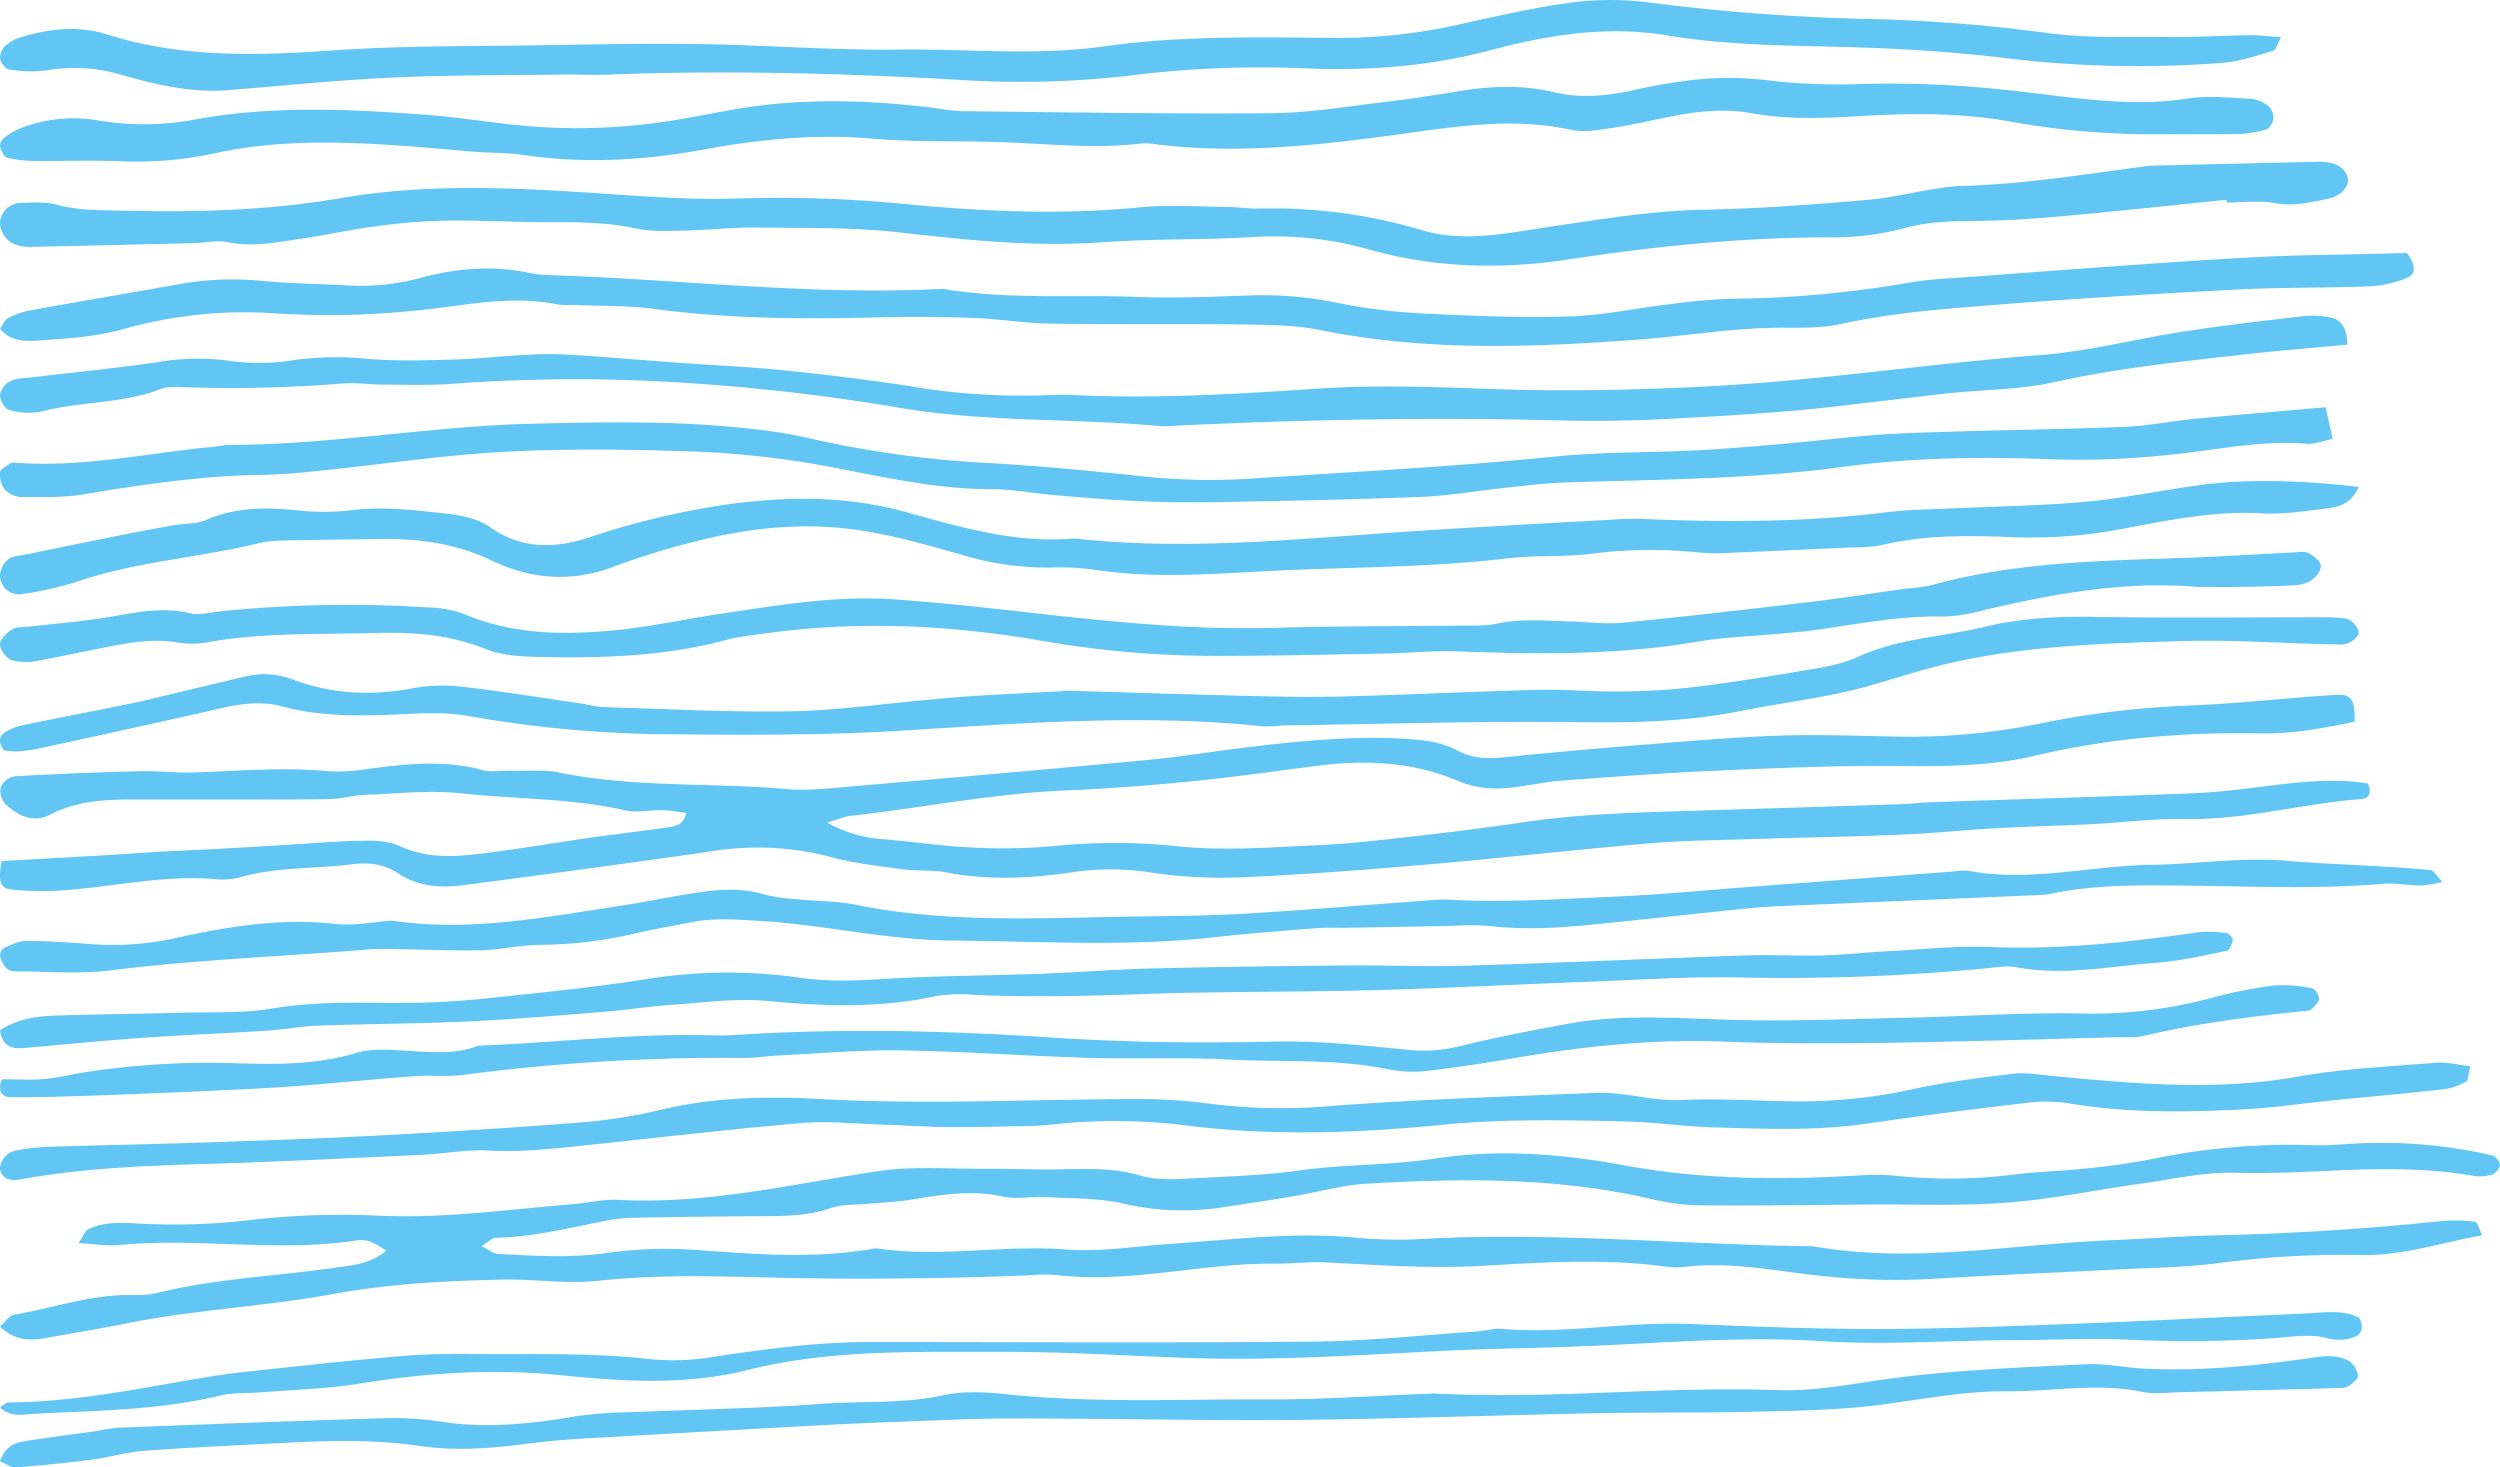
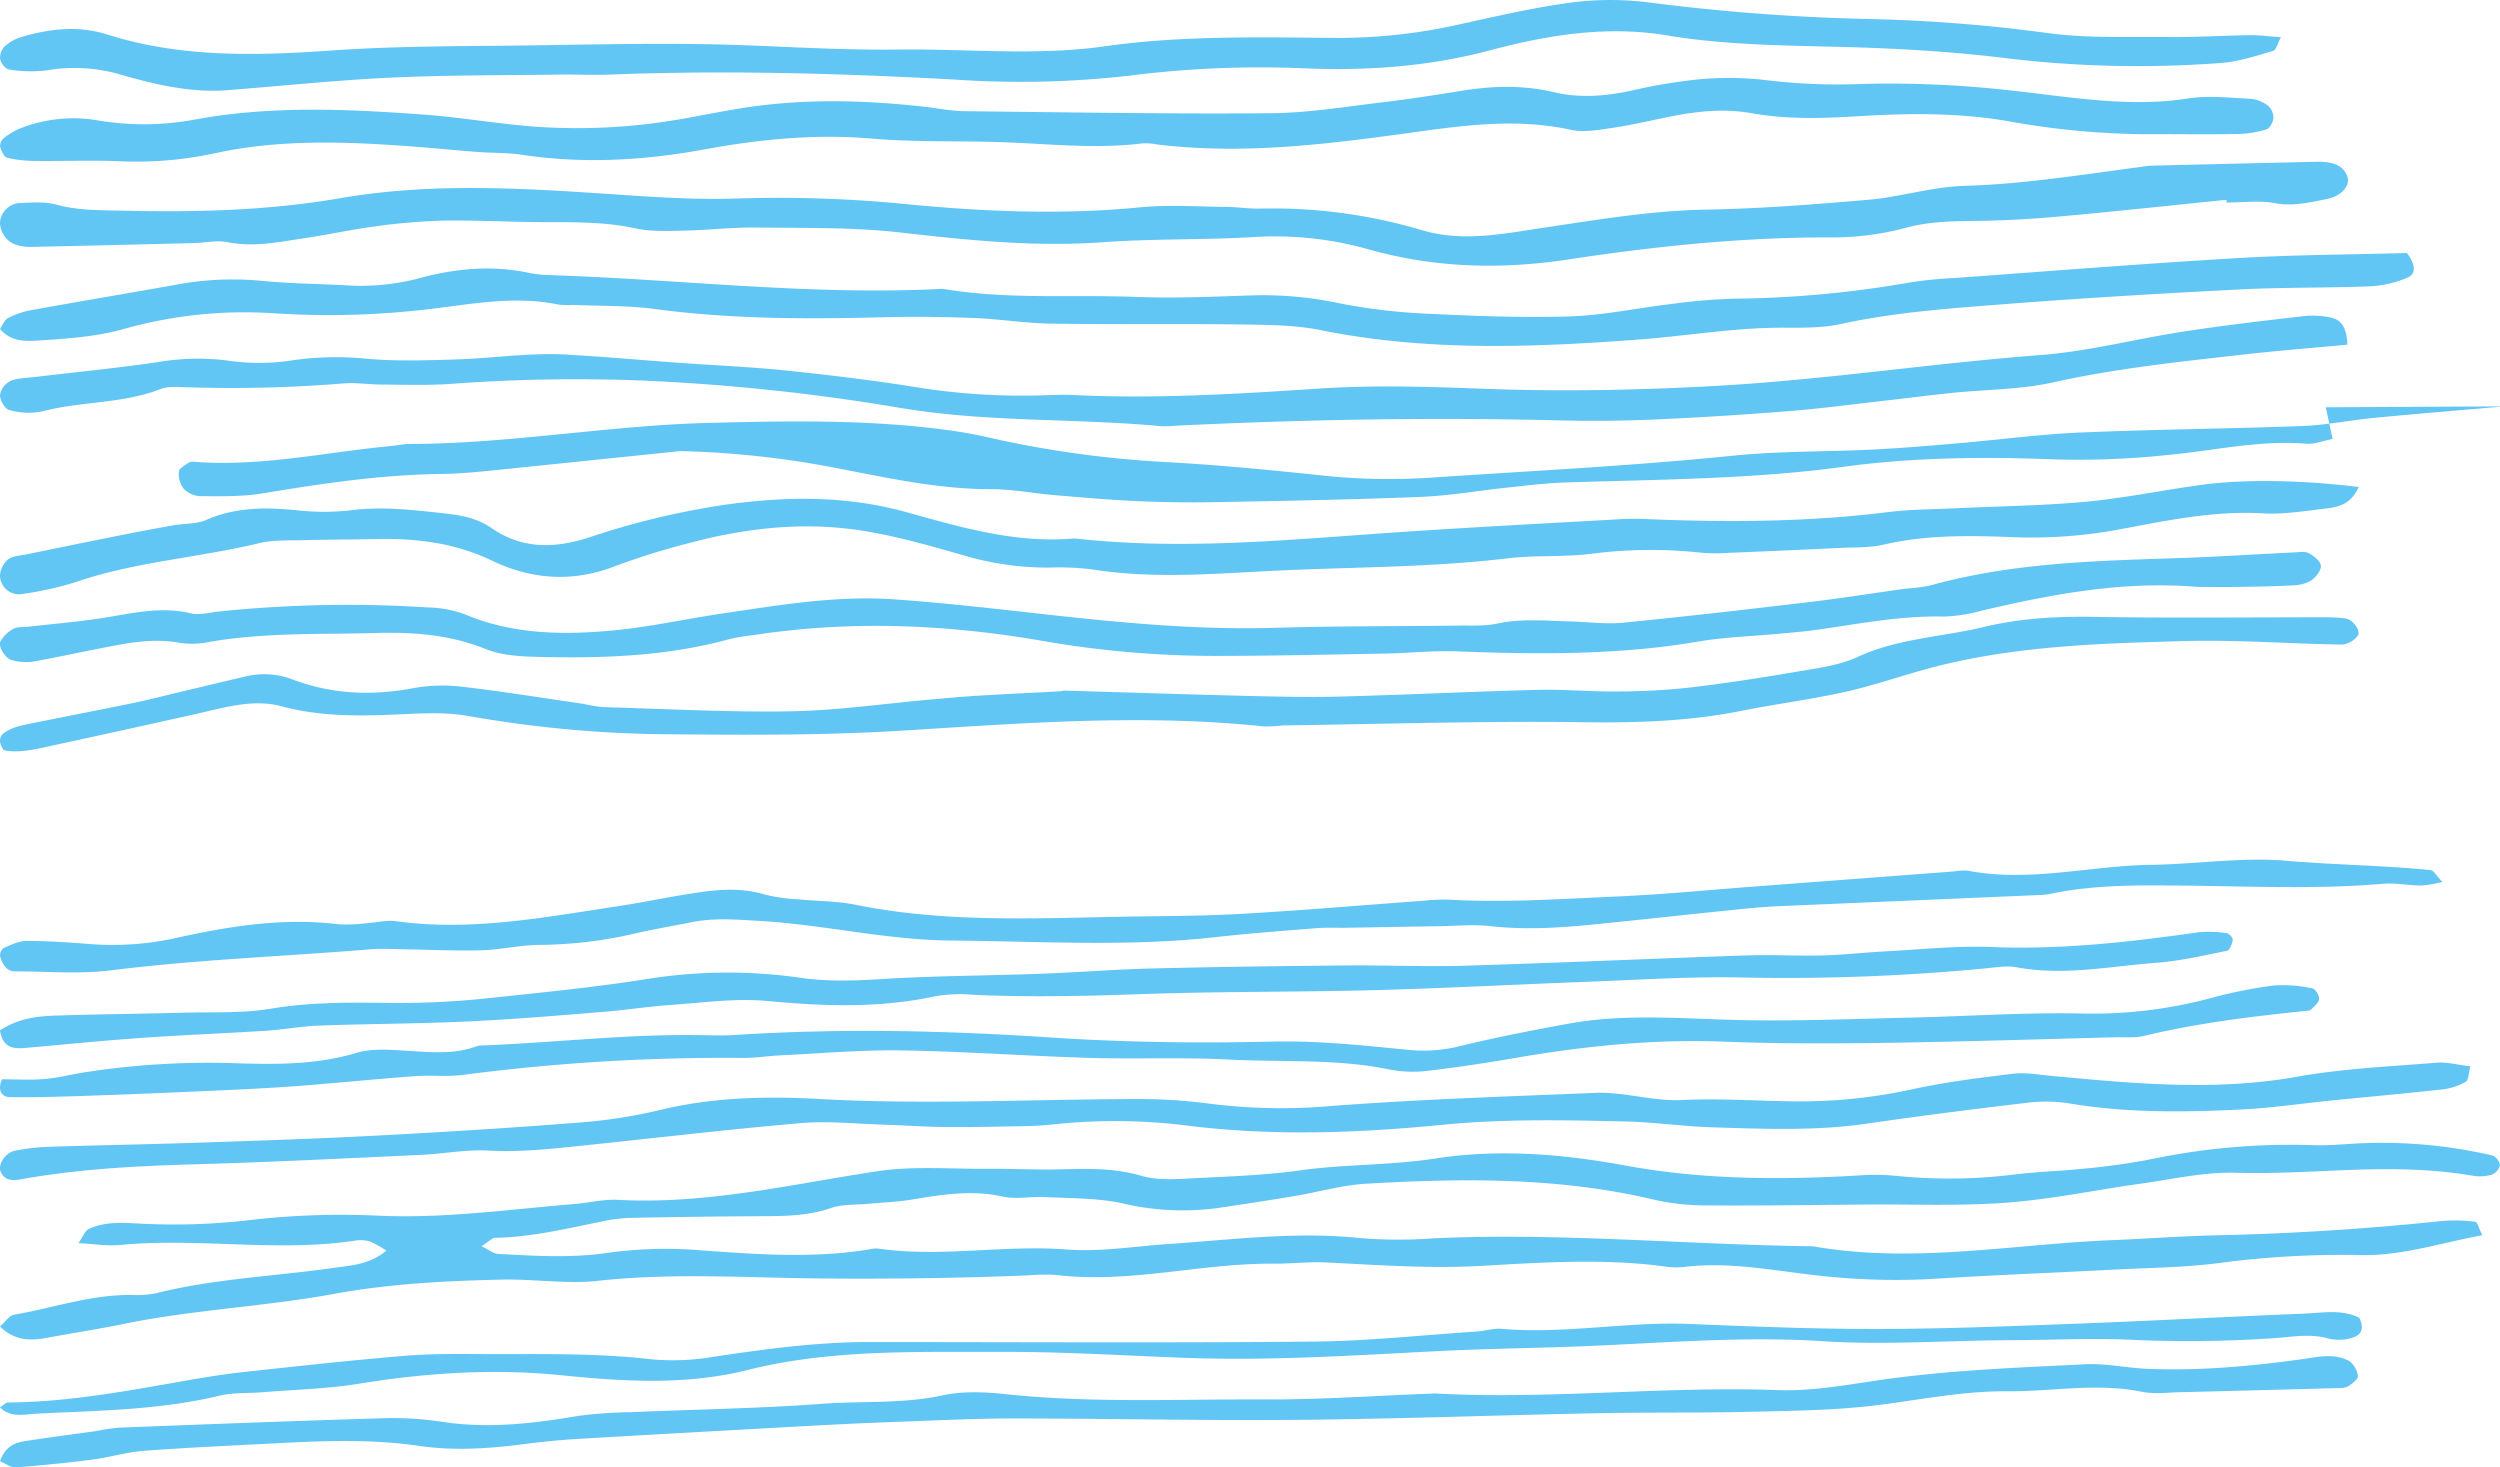
<svg xmlns="http://www.w3.org/2000/svg" id="Group_153" data-name="Group 153" width="623.306" height="365.872" viewBox="0 0 623.306 365.872">
  <defs>
    <clipPath id="clip-path">
      <rect id="Rectangle_212" data-name="Rectangle 212" width="623.306" height="365.872" fill="#61c6f4" />
    </clipPath>
  </defs>
  <g id="Group_45" data-name="Group 45" clip-path="url(#clip-path)">
-     <path id="Path_44" data-name="Path 44" d="M171.089,202.7a53.5,53.5,0,0,0-5.661-.708c-3.209-.074-6.57.722-9.613.031-13.406-3.041-27.137-2.752-40.687-4.214-7.9-.852-16.006.055-24.013.36-3.2.121-6.372,1.064-9.561,1.093-14.436.13-28.874.054-43.312.077-8.825.014-17.65-.483-25.94,3.852-3.988,2.086-7.909.156-10.953-2.717A4.957,4.957,0,0,1,.2,196.191a4.822,4.822,0,0,1,3.507-2.646c10.415-.6,20.845-1,31.275-1.265,4.413-.113,8.847.458,13.258.317,11.233-.36,22.442-1.4,33.7-.316a43.589,43.589,0,0,0,9.615-.559c9.6-1.239,19.139-2.343,28.732.274,2.248.613,4.795.1,7.2.167,4.017.1,8.149-.319,12.029.473,18.653,3.81,37.656,2.435,56.45,4.086,5.552.487,11.241-.21,16.839-.692q36.6-3.15,73.187-6.54c8-.754,15.943-2.075,23.923-3.04,13.169-1.594,26.354-3.007,39.659-2.286,4.83.261,9.592.653,14,3.062,4.062,2.221,8.457,1.883,12.943,1.434,13.189-1.319,26.4-2.454,39.612-3.5,9.593-.756,19.2-1.511,28.813-1.787,8.82-.254,17.661.074,26.49.252a163,163,0,0,0,35.955-2.986,231.719,231.719,0,0,1,38.148-4.733c11.943-.42,23.9-1.836,35.861-2.6.8-.051,1.6-.05,2.4-.023,2.521.084,3.347,1.624,3.28,6.667-7.668,1.59-15.54,3.052-23.465,2.908-18.974-.344-37.67,1.164-56.188,5.551-10.973,2.6-22.231,2.69-33.537,2.572-15.242-.159-30.5.5-45.739,1.151-12.841.552-25.668,1.531-38.489,2.475-3.993.295-7.945,1.126-11.925,1.647-4.837.634-9.5.469-14.165-1.533-11.4-4.889-23.363-5.307-35.5-3.75-10.359,1.33-20.7,2.813-31.094,3.839s-20.8,1.842-31.219,2.264c-18.106.734-35.846,4.369-53.791,6.349-1.515.167-2.974.844-5.724,1.659a32.418,32.418,0,0,0,14.4,4.174c7.2.63,14.363,1.718,21.567,2.038a141.137,141.137,0,0,0,20.463-.349,151.4,151.4,0,0,1,31.185.066c11.509,1.193,23.281.215,34.916-.3,8.42-.371,16.818-1.415,25.2-2.364,8.778-.994,17.548-2.107,26.287-3.4,14.352-2.113,28.811-2.4,43.265-2.848q25.29-.789,50.582-1.6c2.408-.078,4.809-.408,7.218-.49,21.685-.739,43.375-1.381,65.056-2.214,5.608-.215,11.211-.864,16.786-1.559,9.132-1.139,18.241-2.374,27.231-.875,1.017,2.315.239,3.707-1.6,3.847-14.794,1.126-29.215,5.316-44.212,5-7.6-.159-15.226.878-22.844,1.262-8.017.4-16.045.585-24.059,1.031s-16.006,1.287-24.022,1.616c-12.445.513-24.9.7-37.355,1.1-8.422.269-16.867.343-25.254,1.062-18.381,1.578-36.72,3.665-55.1,5.253-15.194,1.312-30.411,2.484-45.643,3.17a121.347,121.347,0,0,1-22.8-1.061,64.47,64.47,0,0,0-19.172-.308c-10.8,1.641-21.551,2.26-32.389.18-3.522-.676-7.239-.276-10.813-.762-5.945-.807-11.974-1.462-17.739-3.026a72.213,72.213,0,0,0-29.833-1.507c-20.657,3.009-41.353,5.748-62.048,8.48-5.67.748-11.259.361-16.26-2.952-3.516-2.33-7.253-2.8-11.489-2.261-9.142,1.164-18.472.639-27.487,3.124a16.913,16.913,0,0,1-5.975.647c-13.346-1.292-26.344,1.985-39.524,2.782a78.62,78.62,0,0,1-11.944-.261c-2.783-.257-3.369-2.029-2.419-7.1,8.574-.479,17.337-.954,26.1-1.463,4.4-.256,8.8-.6,13.2-.853s8.794-.412,13.189-.65q9.024-.486,18.045-1.029c6.419-.376,12.835-.959,19.258-1.07,3.15-.054,6.654.028,9.406,1.314,7,3.272,14.13,2.693,21.308,1.785,8.772-1.109,17.5-2.6,26.25-3.853,6.368-.908,12.764-1.616,19.125-2.568,1.874-.28,4.114-.41,4.791-3.6" fill="#61c6f4" />
    <path id="Path_45" data-name="Path 45" d="M120.032,310.711c2.07,1.005,3.032,1.846,4.039,1.9,9.211.513,18.355,1.107,27.64-.277a104.944,104.944,0,0,1,22.81-.616c14.057,1.008,28.058,2.087,42.078-.2a8.089,8.089,0,0,1,2.393-.22c15.628,2.274,31.271-.987,46.954.229,8.33.646,16.828-.785,25.246-1.354,16.008-1.084,31.957-3.2,48.086-1.472a118.654,118.654,0,0,0,18.075.045c31.365-1.457,62.629,1.544,93.949,1.97a7.92,7.92,0,0,1,1.2.1c24.918,4.272,49.635-.66,74.438-1.637,8.435-.333,16.86-1,25.3-1.177q28.336-.607,56.512-3.57a38.653,38.653,0,0,1,8.353.187c.578.067.97,1.755,1.778,3.348-10.324,1.9-19.7,5.087-29.958,4.955a233.175,233.175,0,0,0-34.834,1.87c-9.122,1.253-18.415,1.295-27.636,1.781-14.829.783-29.672,1.344-44.491,2.28a168.223,168.223,0,0,1-25.166-.48c-12.33-1.057-24.617-4.053-37.148-2.462a18.962,18.962,0,0,1-4.806-.178c-15.231-2.02-30.483-.966-45.706-.113-12.881.722-25.678-.239-38.509-.859-4.365-.212-8.761.329-13.141.3-18.071-.137-35.861,5.007-54.047,2.827a46.045,46.045,0,0,0-7.215.1q-25.865,1.016-51.743.759c-18.4-.164-36.889-1.455-55.347.588-7.89.872-16-.479-24-.3-14.053.31-28.062,1.032-41.975,3.579-17.375,3.18-35.12,3.93-52.461,7.5-6.287,1.292-12.642,2.249-18.953,3.43-4.075.762-7.943.84-11.748-2.806,1.322-1.156,2.3-2.743,3.508-2.952,9.857-1.7,19.434-5.113,29.611-4.914a23.144,23.144,0,0,0,6-.491c14.491-3.6,29.4-4.167,44.1-6.269,4.311-.617,8.853-.784,13.115-4.3a25.988,25.988,0,0,0-4.012-2.238,7.79,7.79,0,0,0-3.572-.288c-19.6,2.995-39.326-.772-58.951,1.123-3.01.291-6.1-.254-10.238-.469,1.28-1.855,1.673-3.089,2.473-3.471,3.737-1.787,7.733-1.672,11.8-1.455a162.145,162.145,0,0,0,27.631-.727,198.036,198.036,0,0,1,32.514-1.208c16.579.808,32.867-1.555,49.259-2.888,3.6-.293,7.222-1.234,10.788-1.041,21.919,1.182,43.084-3.839,64.5-7.107,9.04-1.38,18.424-.564,27.653-.635,6.025-.045,12.054.272,18.075.134,6.835-.159,13.553-.39,20.3,1.612,3.73,1.106,7.972.883,11.95.667,9.208-.5,18.41-.726,27.606-2.019,11.109-1.563,22.495-1.223,33.572-2.935,16.171-2.5,31.933-1.142,47.868,1.778,19.062,3.493,38.373,3.558,57.691,2.433a55.526,55.526,0,0,1,9.608.091,129.983,129.983,0,0,0,30.078-.429c5.583-.644,11.224-.778,16.812-1.386a166.383,166.383,0,0,0,16.676-2.357,169.561,169.561,0,0,1,40.692-3.466c3.2.1,6.409-.2,9.609-.387a122.272,122.272,0,0,1,34.715,2.945,3.183,3.183,0,0,1,1.87,2.48,3.493,3.493,0,0,1-2.173,2.346,11.042,11.042,0,0,1-4.751.2c-10.757-1.843-21.575-1.8-32.422-1.35-8.816.371-17.595.886-26.468.627-7.9-.232-15.885,1.626-23.808,2.731-11.123,1.551-22.175,3.884-33.346,4.727-11.6.874-23.294.38-34.948.47-13.242.1-26.484.311-39.725.217a58.6,58.6,0,0,1-13.123-1.39c-23.752-5.675-47.824-5.413-71.93-4.02-5.973.346-11.86,2.078-17.8,3.07-6.332,1.057-12.68,2.031-19.031,2.97a65.245,65.245,0,0,1-23.894-1.138c-6.2-1.365-12.746-1.225-19.148-1.571-3.6-.2-7.372.624-10.817-.137-7.694-1.7-15.108-.483-22.627.768-3.541.589-7.162.694-10.745,1.039-3.163.3-6.522.07-9.445,1.082-5.872,2.031-11.824,1.984-17.854,2.019q-16.272.094-32.544.425a41.163,41.163,0,0,0-7.138,1c-8.659,1.739-17.26,3.809-26.165,3.963-.665.012-1.317.789-3.364,2.1" fill="#61c6f4" />
    <path id="Path_46" data-name="Path 46" d="M555.093,49.818c-13.959,1.409-27.91,2.931-41.884,4.179-7.184.643-14.411,1.042-21.622,1.1-5.656.041-11.207.246-16.7,1.774a70.6,70.6,0,0,1-19.065,2.315c-21.737,0-43.312,2.229-64.767,5.5-16.928,2.577-33.592,2.112-50.111-2.593a85.909,85.909,0,0,0-28.655-2.973c-12.412.725-24.829.368-37.276,1.274-16.764,1.22-33.646-.488-50.451-2.414-11.907-1.365-24.017-1.093-36.041-1.248-6.012-.077-12.031.657-18.052.775-4.006.079-8.142.276-12.005-.564-8.355-1.817-16.754-1.495-25.172-1.578-7.622-.075-15.248-.495-22.864-.351a152.019,152.019,0,0,0-16.751,1.409c-5.97.781-11.87,2.085-17.828,2.971-6.33.942-12.61,2.3-19.136.982-2.675-.54-5.592.165-8.4.235q-20.448.513-40.9.961A13.034,13.034,0,0,1,3.883,61,5.99,5.99,0,0,1,0,55.506a5.217,5.217,0,0,1,4.553-4.849c3.18-.151,6.539-.439,9.539.374,5.553,1.506,11.124,1.367,16.74,1.5,18.091.414,36.059-.012,54.018-3.121,23.913-4.141,48.032-2.315,72.093-.7,8.781.59,17.615,1.074,26.4.793A323.367,323.367,0,0,1,225.4,50.845c19.56,1.917,39.185,2.772,58.863.847,7.137-.7,14.4-.16,21.6-.1,2.808.024,5.62.5,8.42.416a129.741,129.741,0,0,1,40.386,5.435c10.389,3.019,20.731.728,31.011-.79,13.1-1.934,26.114-4.139,39.446-4.382,13.632-.249,27.269-1.286,40.86-2.481,7.952-.7,15.795-3.222,23.729-3.449,14.9-.426,29.514-2.821,44.211-4.748a22.592,22.592,0,0,1,2.393-.285q21.059-.516,42.118-.992a11.054,11.054,0,0,1,1.2.1c2.534.216,4.714,1.054,5.635,3.663.77,2.182-1.5,4.814-5.028,5.515-4.289.85-8.476,1.926-13.065,1.056-3.875-.733-8-.15-12.014-.15-.023-.229-.047-.457-.07-.686" fill="#61c6f4" />
    <path id="Path_47" data-name="Path 47" d="M538.834,33.457a199.666,199.666,0,0,1-38.369-3.278c-12.4-2.112-24.8-1.956-37.247-1.2-8.845.535-17.659.834-26.438-.745-6.427-1.156-12.816-.6-19.168.609-5.129.976-10.213,2.234-15.37,3.008-3.536.53-7.338,1.231-10.723.492-14.523-3.168-28.757-.752-43.1,1.2-19.9,2.7-39.841,4.945-59.965,2.469a15.022,15.022,0,0,0-3.6-.267c-11.638,1.452-23.24.121-34.858-.291-10.833-.383-21.722.043-32.5-.891-14.183-1.229-28.1.166-41.935,2.7-15.148,2.776-30.258,3.631-45.529,1.314-3.557-.539-7.21-.406-10.811-.68-5.6-.425-11.179-.982-16.774-1.4-16.46-1.218-32.934-1.827-49.183,1.784a92.977,92.977,0,0,1-23.939,1.9c-6.815-.259-13.65.025-20.474-.057a30.686,30.686,0,0,1-7.049-.786C1.011,39.137.34,37.632.035,36.6A2.511,2.511,0,0,1,.891,34.5a16.026,16.026,0,0,1,4.052-2.449A36.17,36.17,0,0,1,23.87,29.928a69.307,69.307,0,0,0,24.007.009c19.177-3.66,38.424-2.764,57.672-1.374,9.591.692,19.107,2.432,28.7,3.074a149.49,149.49,0,0,0,34.831-1.826c6.34-1.066,12.633-2.456,19-3.308,14.813-1.982,29.638-1.433,44.437.357a66.351,66.351,0,0,0,7.172.854c25.709.267,51.422.735,77.128.517,9.594-.081,19.186-1.713,28.755-2.834,6.38-.747,12.727-1.793,19.075-2.8,7.613-1.2,15.174-1.42,22.747.386,6.373,1.52,12.733,1.019,19.111-.328a136.531,136.531,0,0,1,16.614-2.832,80.068,80.068,0,0,1,16.757.1,147.6,147.6,0,0,0,24.01,1.021,263.659,263.659,0,0,1,36.052,1.467c15.1,1.541,30.217,4.538,45.607,2.14,5.085-.792,10.418-.161,15.623.09a8.5,8.5,0,0,1,4.353,1.757,3.993,3.993,0,0,1,1.283,3.062c-.075,1.005-.9,2.536-1.719,2.79a25.721,25.721,0,0,1-6.985,1.148c-6.418.145-12.842.05-19.263.05" fill="#61c6f4" />
    <path id="Path_48" data-name="Path 48" d="M588.107,121.414c-2.1,4.492-5.267,5.039-8.316,5.39-5.182.6-10.435,1.491-15.6,1.188-12.627-.739-24.8,1.983-37.011,4.233a120.4,120.4,0,0,1-26.4,1.66c-10.449-.383-20.87-.5-31.188,1.919-3.468.813-7.18.629-10.785.8q-13.826.666-27.657,1.227a44.4,44.4,0,0,1-7.2-.045,115.166,115.166,0,0,0-27.642.342c-6.77.786-13.691.271-20.456,1.081-18.39,2.2-36.885,2.159-55.334,2.963-16.016.7-32.066,2.347-48.1-.19a65.816,65.816,0,0,0-10.831-.462,74.558,74.558,0,0,1-21.38-3.066c-8.865-2.533-17.818-5.13-26.914-6.389-13.648-1.887-27.295-.379-40.628,3.113a186.482,186.482,0,0,0-19.565,6.065c-10.444,4.009-20.657,3.221-30.388-1.442-9.394-4.5-19.129-5.649-29.268-5.4-6.02.148-12.045.114-18.064.281-3.6.1-7.326-.094-10.777.741-15.225,3.684-31.023,4.607-45.945,9.772a83.727,83.727,0,0,1-12.918,2.878A4.747,4.747,0,0,1,0,143.441a5.9,5.9,0,0,1,2-3.972c1.151-.882,2.982-.913,4.533-1.233q11.2-2.308,22.407-4.564,7.086-1.413,14.2-2.686c2.766-.493,5.805-.274,8.29-1.361,7.314-3.2,14.785-3.162,22.484-2.422a59.17,59.17,0,0,0,13.241.058c8.1-1.066,16.036-.112,24.026.788,4.038.455,7.91,1.211,11.349,3.6,7.6,5.281,15.765,5.129,24.212,2.384a198.627,198.627,0,0,1,33.931-8.176C195.9,123.73,210.858,123.5,226,127.7c13.45,3.732,27.077,7.778,41.411,6.578a6.312,6.312,0,0,1,1.2.039c24.5,2.68,48.91.606,73.349-1.158,20.819-1.5,41.67-2.564,62.511-3.74,3.2-.181,6.428.031,9.64.144,18.886.668,37.732.47,56.529-1.875,5.568-.7,11.226-.688,16.844-.958,10.829-.521,21.694-.628,32.477-1.629,9.57-.889,19.036-2.856,28.572-4.168,10.876-1.5,25.153-1.276,39.566.481" fill="#61c6f4" />
    <path id="Path_49" data-name="Path 49" d="M600.089,63.085c2.349,3.078,2.21,5.285.129,6.15A27.484,27.484,0,0,1,591,71.375c-10.827.44-21.683.232-32.5.787-19.645,1.006-39.289,2.159-58.9,3.682C486,76.9,472.37,77.858,458.956,80.785c-4.653,1.016-9.6.929-14.412.917-12.09-.03-23.986,2.057-35.981,2.957-26.468,1.984-52.931,2.982-79.245-2.341-6.231-1.26-12.761-1.323-19.162-1.408-16.068-.213-32.143.016-48.211-.222-6.411-.1-12.8-1.163-19.218-1.406-7.625-.288-15.271-.372-22.9-.176-18.9.486-37.743.465-56.545-2.06-6.74-.9-13.625-.722-20.445-1.022a22.765,22.765,0,0,1-3.608-.085c-12.089-2.522-23.877.4-35.822,1.519a208.267,208.267,0,0,1-34.891.664,111.367,111.367,0,0,0-38.084,4.02C23.75,83.968,16.991,84.4,10.216,84.86,6.758,85.093,2.9,85.42,0,82.017c.646-.922,1.1-2.234,1.992-2.7a20.1,20.1,0,0,1,5.663-1.968c12.644-2.282,25.318-4.4,37.963-6.67A76.114,76.114,0,0,1,66.023,70.1c7.184.64,14.42.683,21.625,1.113a57.429,57.429,0,0,0,17.865-2.11c8.672-2.237,17.4-2.946,26.246-1.1a27.729,27.729,0,0,0,4.779.577c32.5,1,64.887,5.076,97.478,3.48a5.647,5.647,0,0,1,1.2-.026c15.93,2.705,32.036,1.379,48.054,1.995,9.611.369,19.263-.056,28.887-.385a91.8,91.8,0,0,1,21.523,1.919,144.889,144.889,0,0,0,21.495,2.614c12.034.6,24.111,1.078,36.144.716,8.363-.252,16.672-2.07,25.022-3.052a150.342,150.342,0,0,1,15.568-1.364A268.263,268.263,0,0,0,476.27,70.41a102.108,102.108,0,0,1,10.788-1.077c23.618-1.709,47.228-3.591,70.865-4.988,14-.826,28.049-.864,42.166-1.26" fill="#61c6f4" />
    <path id="Path_50" data-name="Path 50" d="M568.7,9.279c-.878,1.593-1.224,3.193-1.968,3.408-4.219,1.217-8.491,2.672-12.824,3a274.288,274.288,0,0,1-54.142-1.224c-10.757-1.316-21.611-2.066-32.445-2.5-17.251-.686-34.581-.278-51.67-3.13-15.064-2.515-29.66-.123-44.059,3.693-15.3,4.055-30.636,5.183-46.463,4.507a257.876,257.876,0,0,0-43.275,1.8,238.379,238.379,0,0,1-43.306,1.039c-28.908-1.6-57.786-2.4-86.717-1.268-4.011.157-8.036-.064-12.053-.008-14.059.195-28.132.1-42.17.754-13.623.634-27.208,2.058-40.81,3.13-8.985.707-17.683-1.306-26.144-3.711a40.945,40.945,0,0,0-18.969-1.233,32.656,32.656,0,0,1-9.486-.23c-.855-.1-1.976-1.593-2.167-2.6a4,4,0,0,1,1.14-3.147A10.863,10.863,0,0,1,5.313,9.239c7.046-2.1,14.224-2.916,21.368-.65,18.408,5.839,37.132,5.318,56.119,3.992,17.613-1.23,35.332-1.023,53-1.312,13.26-.218,26.527-.463,39.783-.253,16.069.255,32.139,1.552,48.193,1.339,17.238-.229,34.482,1.628,51.741-.82,19.146-2.714,38.5-2.228,57.789-2.082a138,138,0,0,0,31.068-3.484c9.407-2.084,18.843-4.248,28.382-5.463a76.729,76.729,0,0,1,19.2.214,520.664,520.664,0,0,0,54.088,4.024,395.012,395.012,0,0,1,44.429,3.49c9.895,1.351,20.053.9,30.095,1,6.829.067,13.66-.367,20.492-.458,2.341-.031,4.687.3,7.641.505" fill="#61c6f4" />
    <path id="Path_51" data-name="Path 51" d="M547.85,146.333c-18.484-1.56-36.212,1.808-53.862,5.935a38.705,38.705,0,0,1-9.475,1.458c-10.535-.241-20.792,1.759-31.123,3.244-3.175.457-6.38.715-9.576,1.018-6.8.645-13.684.821-20.4,1.968-19.96,3.41-40.009,3.215-60.124,2.447-5.99-.227-12.01.438-18.018.547-14.06.255-28.121.574-42.182.584a251.3,251.3,0,0,1-43.186-3.746c-23.934-4.152-47.905-5.147-71.983-1.447a51.537,51.537,0,0,0-5.934.97c-15.694,4.347-31.754,4.858-47.868,4.466-4.368-.107-9.04-.349-13-1.947-8.852-3.569-17.989-4.283-27.241-4.015-14.044.406-28.153-.193-42.1,2.309a20.846,20.846,0,0,1-7.184.113c-7.353-1.306-14.386.413-21.473,1.789-5.12.994-10.214,2.138-15.357,3a13.841,13.841,0,0,1-4.732-.418c-1.566-.3-3.58-3.311-2.9-4.723a7.915,7.915,0,0,1,3.212-3.1c.966-.546,2.34-.375,3.535-.51,5.974-.679,11.972-1.193,17.917-2.068,7.529-1.109,14.927-3.172,22.686-1.3,2.225.535,4.774-.207,7.165-.452a312.219,312.219,0,0,1,51.788-1.023,29.184,29.184,0,0,1,9.388,1.7c11.9,5.039,24.334,5.214,36.783,4.078,9.176-.838,18.236-2.881,27.371-4.23,14.3-2.112,28.609-4.576,43.146-3.532,10.4.748,20.789,1.848,31.157,3.016,21.159,2.383,42.3,4.7,63.666,4.06,15.257-.454,30.53-.357,45.8-.551,3.212-.04,6.514.16,9.61-.509,6.013-1.3,12-.675,18-.53,4.415.106,8.875.75,13.233.325,15.6-1.526,31.178-3.332,46.746-5.18,7.966-.946,15.893-2.216,23.84-3.32a45.234,45.234,0,0,0,5.978-.758c20.308-5.683,41.171-6.169,62.028-6.856,9.636-.317,19.26-.956,28.891-1.422,1.193-.057,2.6-.318,3.54.193,1.267.688,2.934,1.97,3.031,3.116.1,1.185-1.22,2.882-2.382,3.676a9.281,9.281,0,0,1-4.552,1.232c-4.4.254-8.822.316-13.235.384-3.612.056-7.225.012-10.627.012" fill="#61c6f4" />
    <path id="Path_52" data-name="Path 52" d="M.931,187.029c-1.512-2.156-1.047-3.629.436-4.542a14.011,14.011,0,0,1,4.424-1.706c9.048-1.868,18.127-3.589,27.177-5.448,3.926-.806,7.81-1.82,11.711-2.746,5.47-1.3,10.934-2.622,16.408-3.9a19.823,19.823,0,0,1,11.839.708c9.645,3.656,19.51,4.115,29.642,2.266a41.5,41.5,0,0,1,11.975-.521c10.333,1.18,20.609,2.854,30.906,4.348a42.429,42.429,0,0,0,4.737.8c15.645.448,31.3,1.32,46.935,1.056,11.6-.2,23.183-1.9,34.775-2.924,4-.352,7.992-.728,12-.971,6.8-.412,13.6-.726,20.4-1.089.4-.022.792-.185,1.185-.173,14.823.429,29.646.926,44.471,1.29,8.027.2,16.066.4,24.089.192,16.463-.43,32.916-1.246,49.379-1.674,6.4-.167,12.811.457,19.215.4a169.4,169.4,0,0,0,17.986-.9c9.163-1.062,18.293-2.474,27.388-4.027,5.138-.877,10.542-1.545,15.187-3.69,10.074-4.651,21.023-4.945,31.5-7.471,9.008-2.171,18.193-2.669,27.508-2.508,19.279.334,38.567.089,57.851.106a33.613,33.613,0,0,1,4.758.3c1.883.27,3.947,3.212,2.978,4.366a5.735,5.735,0,0,1-3.739,2.141c-13.232-.209-26.477-1.241-39.686-.873-20.856.581-41.788,1.189-62.174,6.465-7.36,1.9-14.556,4.493-21.965,6.155-8.609,1.932-17.4,3.045-26.057,4.774-13.072,2.609-26.191,3.02-39.523,2.837-24.889-.343-49.794.453-74.692.792a41.212,41.212,0,0,1-4.8.263c-30.121-3.2-60.227-.81-90.248,1.041-19.289,1.19-38.5,1.08-57.759.912a297.01,297.01,0,0,1-50.276-4.548c-5.074-.915-10.416-.741-15.609-.5-10.449.475-20.739.856-31.092-1.944-7.051-1.908-14.331.352-21.4,1.937q-18.805,4.212-37.643,8.284c-3.494.757-7.031,1.437-10.193.729" fill="#61c6f4" />
    <path id="Path_53" data-name="Path 53" d="M585.251,85.931c-9.154.861-17.488,1.514-25.789,2.453-15.936,1.8-31.87,3.456-47.6,6.957-8.168,1.818-16.749,1.755-25.136,2.619-5.583.575-11.151,1.3-16.729,1.929-7.978.9-15.943,1.977-23.942,2.614q-16.8,1.34-33.654,2.1c-8.02.345-16.068.408-24.093.205-31.714-.8-63.4-.2-95.083,1.328a25.736,25.736,0,0,1-3.611.134c-21.949-2.056-44.065-.9-65.977-4.707A515.989,515.989,0,0,0,159,94.837a421.161,421.161,0,0,0-46.916.9c-5.6.367-11.241.179-16.862.15-3.213-.016-6.45-.542-9.632-.286a344.256,344.256,0,0,1-39.6.936c-1.995-.07-4.189-.228-5.974.468C30.5,100.72,20.187,100,10.466,102.584a17.467,17.467,0,0,1-8.179-.365c-1.058-.252-2.311-2.428-2.286-3.7a4.874,4.874,0,0,1,2.533-3.5c1.745-.788,3.877-.755,5.854-.991,10.358-1.238,20.75-2.238,31.067-3.754a58.2,58.2,0,0,1,17.922-.293A53.1,53.1,0,0,0,72.9,89.837a75.514,75.514,0,0,1,18-.447c7.606.735,15.2.453,22.843.222,9.173-.277,18.3-1.73,27.483-1.207,9.216.524,18.415,1.353,27.622,2.02s18.448,1.046,27.626,2.007c11.177,1.171,22.352,2.525,33.438,4.345a167.492,167.492,0,0,0,31.211,1.747c2.008-.046,4.022-.155,6.024-.055,20.5,1.022,40.908-.205,61.361-1.57,13.587-.907,27.3-.511,40.932.012,19.288.739,38.481.393,57.778-.661,27.31-1.492,54.314-5.648,81.543-7.731,11.948-.914,23.715-4.025,35.609-5.847,9.908-1.518,19.872-2.69,29.833-3.835a20.88,20.88,0,0,1,7.16.4c2.557.62,3.766,2.719,3.883,6.7" fill="#61c6f4" />
-     <path id="Path_54" data-name="Path 54" d="M579.861,101.547c.686,3.167,1.148,5.3,1.712,7.9-2.672.518-4.626,1.343-6.5,1.187-11.356-.95-22.387,1.585-33.559,2.687a210.145,210.145,0,0,1-28.833,1.231c-17.7-.7-35.388-.568-52.89,1.813-23.159,3.15-46.418,3.169-69.671,3.934-4.788.158-9.565.767-14.336,1.268-7.19.756-14.353,2.034-21.559,2.322-17.251.689-34.52,1-51.783,1.318-6.425.12-12.864.008-19.283-.285-6.812-.311-13.613-.913-20.411-1.486-5.2-.439-10.391-1.482-15.584-1.471-15.41.032-30.18-3.883-45.2-6.458a234.88,234.88,0,0,0-32.334-3.04c-14.847-.459-29.756-.6-44.578.226s-29.546,3.047-44.323,4.569c-5.169.533-10.361,1.074-15.548,1.143-14.924.2-29.6,2.393-44.273,4.829-5.087.845-10.361.716-15.549.707a6.276,6.276,0,0,1-4.177-1.906,6.085,6.085,0,0,1-1.167-4.233c.072-.82,1.56-1.552,2.474-2.239a1.85,1.85,0,0,1,1.17-.215c16.6,1.33,32.794-2.359,49.16-3.91,1.6-.151,3.193-.513,4.79-.517,24.942-.059,49.573-4.618,74.448-5.255,19.665-.5,39.386-.87,58.985,1.7,3.575.47,7.145,1.087,10.66,1.888a261.9,261.9,0,0,0,44.074,6.158c12.83.7,25.641,1.917,38.421,3.275a159.549,159.549,0,0,0,27.667.648c25.237-1.7,50.5-2.941,75.683-5.5,11.567-1.177,23.271-.948,34.9-1.529,7.209-.36,14.406-.981,21.6-1.6,9.99-.854,19.954-2.209,29.96-2.637,18.46-.79,36.946-.929,55.41-1.625,5.991-.226,11.937-1.454,17.923-2.031,10.356-1,20.727-1.841,32.511-2.874" fill="#61c6f4" />
+     <path id="Path_54" data-name="Path 54" d="M579.861,101.547c.686,3.167,1.148,5.3,1.712,7.9-2.672.518-4.626,1.343-6.5,1.187-11.356-.95-22.387,1.585-33.559,2.687a210.145,210.145,0,0,1-28.833,1.231c-17.7-.7-35.388-.568-52.89,1.813-23.159,3.15-46.418,3.169-69.671,3.934-4.788.158-9.565.767-14.336,1.268-7.19.756-14.353,2.034-21.559,2.322-17.251.689-34.52,1-51.783,1.318-6.425.12-12.864.008-19.283-.285-6.812-.311-13.613-.913-20.411-1.486-5.2-.439-10.391-1.482-15.584-1.471-15.41.032-30.18-3.883-45.2-6.458a234.88,234.88,0,0,0-32.334-3.04s-29.546,3.047-44.323,4.569c-5.169.533-10.361,1.074-15.548,1.143-14.924.2-29.6,2.393-44.273,4.829-5.087.845-10.361.716-15.549.707a6.276,6.276,0,0,1-4.177-1.906,6.085,6.085,0,0,1-1.167-4.233c.072-.82,1.56-1.552,2.474-2.239a1.85,1.85,0,0,1,1.17-.215c16.6,1.33,32.794-2.359,49.16-3.91,1.6-.151,3.193-.513,4.79-.517,24.942-.059,49.573-4.618,74.448-5.255,19.665-.5,39.386-.87,58.985,1.7,3.575.47,7.145,1.087,10.66,1.888a261.9,261.9,0,0,0,44.074,6.158c12.83.7,25.641,1.917,38.421,3.275a159.549,159.549,0,0,0,27.667.648c25.237-1.7,50.5-2.941,75.683-5.5,11.567-1.177,23.271-.948,34.9-1.529,7.209-.36,14.406-.981,21.6-1.6,9.99-.854,19.954-2.209,29.96-2.637,18.46-.79,36.946-.929,55.41-1.625,5.991-.226,11.937-1.454,17.923-2.031,10.356-1,20.727-1.841,32.511-2.874" fill="#61c6f4" />
    <path id="Path_55" data-name="Path 55" d="M615.917,265.856c-.473,1.784-.43,3.424-1.1,3.81a14.891,14.891,0,0,1-5.571,1.914c-9.172,1.028-18.368,1.835-27.552,2.754-7.581.759-15.14,1.9-22.739,2.277-14.44.725-28.88.9-43.245-1.544a38.459,38.459,0,0,0-10.817-.056c-13.149,1.554-26.288,3.221-39.39,5.133-12.821,1.869-25.672,1.318-38.519.926-7.222-.22-14.419-1.285-21.64-1.458-15.244-.363-30.473-.666-45.72.827-21.223,2.078-42.507,2.859-63.769.175a144.717,144.717,0,0,0-33.656-.232c-2.394.256-4.81.353-7.218.4-6.407.119-12.816.279-19.222.216-5.216-.051-10.427-.444-15.643-.6-6.8-.209-13.66-.958-20.4-.381-17.985,1.539-35.916,3.678-53.873,5.547-7.982.831-15.924,1.75-24.027,1.3-5.558-.312-11.184.813-16.789,1.07-18.43.848-36.86,1.785-55.3,2.315-14.877.428-29.7,1.114-44.38,3.755-1.977.356-4.063.522-5.14-1.791-.845-1.817,1.065-4.848,3.591-5.328a54.067,54.067,0,0,1,8.353-.964c12.442-.4,24.892-.608,37.334-1.027,14.841-.5,29.686-.988,44.515-1.77,16.843-.888,33.683-1.924,50.495-3.25a129.342,129.342,0,0,0,20.183-3.153c13.065-3.161,26.465-3.45,39.545-2.721,26.535,1.479,52.987.059,79.473.021a134.486,134.486,0,0,1,17.961,1.159,142.193,142.193,0,0,0,29.987.594c22.015-1.689,44.109-2.392,66.178-3.3,7.2-.295,14.178,2.15,21.525,1.788,9.6-.473,19.255.279,28.888.341a131.571,131.571,0,0,0,28.705-3.056c8.216-1.775,16.6-2.838,24.961-3.838,3.13-.375,6.395.239,9.586.537,20.388,1.9,40.7,3.871,61.193.21,11.433-2.043,23.151-2.547,34.76-3.5,2.648-.219,5.377.548,8.481.91" fill="#61c6f4" />
    <path id="Path_56" data-name="Path 56" d="M608.939,219.89a33.445,33.445,0,0,1-5.271.9c-3.2-.031-6.427-.706-9.584-.436-16.863,1.439-33.724.587-50.594.436-10.828-.1-21.71-.186-32.41,2.1a14.522,14.522,0,0,1-2.4.254q-32.487,1.389-64.976,2.778c-3.605.159-7.206.484-10.8.852-11.99,1.227-23.97,2.566-35.965,3.752-8.4.832-16.791,1.33-25.256.392-4.355-.482-8.815-.048-13.227.016-7.626.11-15.251.258-22.876.38-2.41.039-4.831-.1-7.228.092-8.39.674-16.791,1.291-25.154,2.232-22.04,2.481-44.1,1.039-66.17.861-16.142-.132-31.77-3.995-47.778-4.9-5.65-.318-11.162-.8-16.728.315-4.724.946-9.482,1.743-14.174,2.823a108.871,108.871,0,0,1-23.862,2.85c-4.79.029-9.566,1.2-14.362,1.337-6.4.184-12.823-.147-19.236-.237-2.8-.04-5.624-.241-8.407-.012-21.6,1.775-43.277,2.562-64.821,5.252-7.871.982-15.958.265-23.945.251a3.184,3.184,0,0,1-2.174-.855A6.811,6.811,0,0,1,.02,238.375a2.328,2.328,0,0,1,.927-2.028c1.806-.783,3.747-1.751,5.635-1.75,5.208,0,10.424.353,15.622.759a72.866,72.866,0,0,0,21.557-1.469c13.344-2.954,26.745-5.13,40.5-3.458a40.239,40.239,0,0,0,7.21-.265c2.4-.148,4.865-.816,7.2-.492,18.616,2.586,36.8-.926,55.042-3.677,6.353-.958,12.649-2.287,19-3.276,5.961-.928,11.913-1.517,17.9.3a43.952,43.952,0,0,0,8.313,1.2c4.793.486,9.689.407,14.38,1.359,21.464,4.356,43.138,3.45,64.8,3.012,10.432-.211,20.879-.158,31.29-.741,15.209-.851,30.391-2.172,45.587-3.279a46.792,46.792,0,0,1,6.013-.274c14.061.8,28.094-.161,42.12-.778,11.623-.513,23.219-1.653,34.826-2.528q24.631-1.857,49.263-3.726a14.194,14.194,0,0,1,3.6-.151c15.3,2.906,30.362-1.284,45.558-1.493,11.23-.154,22.546-1.962,33.651-1.014,11.991,1.022,24.011,1.145,35.968,2.324.8.079,1.479,1.433,2.955,2.96" fill="#61c6f4" />
    <path id="Path_57" data-name="Path 57" d="M.513,269.085c3.652,0,7.183.242,10.665-.067,3.586-.319,7.111-1.263,10.686-1.782a201.59,201.59,0,0,1,36.007-2.179c10.4.356,20.806.512,31.062-2.56,4.071-1.22,8.762-.723,13.14-.473,5.636.321,11.219.883,16.671-1.137a3.921,3.921,0,0,1,1.184-.211c18.823-.727,37.575-3.029,56.454-2.561,2.385.059,4.782.067,7.162-.087,26.1-1.685,52.229-1.094,78.246.629,18.485,1.223,36.909,1.479,55.364,1.037,11.285-.27,22.42.922,33.576,2.022a37.732,37.732,0,0,0,13.057-.837c8.955-2.2,18.03-3.957,27.106-5.624,14.75-2.708,29.6-1.147,44.436-.9,13.631.222,27.278-.323,40.916-.637,14.443-.333,28.9-1.349,43.321-1.014a114.378,114.378,0,0,0,32.117-3.978,113.11,113.11,0,0,1,15.34-3.027,34.136,34.136,0,0,1,9.5.733c.736.123,1.759,1.792,1.678,2.66-.086.948-1.261,1.83-2.05,2.658-.229.241-.754.235-1.151.277-13.57,1.407-27.1,3.04-40.4,6.232-2.292.55-4.784.3-7.186.362-19.25.49-38.5,1.118-57.75,1.391-13.248.188-26.515.215-39.751-.3-17.361-.669-34.468,1.042-51.526,3.959-7.515,1.286-15.06,2.459-22.632,3.332a30.847,30.847,0,0,1-9.582-.4c-13.114-2.685-26.435-1.732-39.65-2.429-11.608-.611-23.273-.071-34.9-.419-15.631-.468-31.246-1.614-46.878-1.865-10-.16-20.025.749-30.035,1.226-3.2.152-6.4.689-9.6.656a500.39,500.39,0,0,0-69.612,4.22c-3.945.513-8.01.022-12,.315-9.21.678-18.4,1.6-27.609,2.329-5.6.441-11.21.764-16.82,1.027-10.818.505-21.637.982-32.458,1.371-8.013.288-16.033.586-24.047.517-2.306-.02-3.227-1.908-2.049-4.463" fill="#61c6f4" />
    <path id="Path_58" data-name="Path 58" d="M0,364.334c1.511-4.268,4.335-4.746,7.079-5.166,5.536-.848,11.093-1.552,16.637-2.333a59.814,59.814,0,0,1,5.96-.891c22.076-.845,44.153-1.7,66.236-2.353a80.9,80.9,0,0,1,14.432.916c11.277,1.712,22.34.447,33.448-1.432a106.53,106.53,0,0,1,13.157-.977c16.025-.692,32.084-.913,48.07-2.1,9.985-.742,20.047.064,30-2.105,4.994-1.088,10.448-.858,15.6-.309,21.647,2.308,43.348,1.216,65.019,1.324,13.635.068,27.275-.922,40.913-1.438.4-.015.8-.073,1.206-.051,28.5,1.568,56.954-1.865,85.471-.836,7.954.287,16.03-1.09,23.963-2.285,17.491-2.636,35.126-3.28,52.737-4.158,5.159-.258,10.372.934,15.573,1.144,12.888.518,25.692-.634,38.442-2.41,3.987-.555,8.037-1.565,11.789.474a5.51,5.51,0,0,1,2.152,3.724c.106.716-1.334,1.811-2.262,2.475a4.372,4.372,0,0,1-2.311.519q-19.852.557-39.711,1.043c-3.214.077-6.539.514-9.63-.115-11.228-2.286-22.407-.024-33.6-.115-10.923-.089-21.561,2.117-32.323,3.459-10.336,1.288-20.841,1.393-31.281,1.646-12.844.313-25.7.108-38.548.362-24.881.491-49.757,1.428-74.64,1.655-23.691.217-47.389-.337-71.084-.346-9.636,0-19.275.5-28.909.846q-10.229.367-20.447.929-29.491,1.608-58.977,3.316c-4.811.285-9.615.8-14.4,1.407-8.408,1.064-16.841,1.572-25.237.34-11.612-1.7-23.228-1.3-34.864-.69-11.239.588-22.484,1.074-33.705,1.909-4.364.323-8.642,1.645-13,2.207-6.347.819-12.723,1.435-19.1,1.95-1.021.082-2.121-.81-3.857-1.533" fill="#61c6f4" />
    <path id="Path_59" data-name="Path 59" d="M0,256.868c4.967-3.171,9.8-3.537,14.621-3.686,10.44-.324,20.887-.417,31.329-.7,7.223-.194,14.565.187,21.633-1,9.215-1.55,18.437-1.561,27.631-1.449a211.755,211.755,0,0,0,25.171-1.021c13.551-1.446,27.078-2.743,40.58-4.865a127.6,127.6,0,0,1,38.441-.388c6.8,1.007,13.547.77,20.4.343,13.217-.825,26.482-.841,39.723-1.325,9.224-.337,18.437-1.087,27.663-1.315,16.053-.4,32.112-.606,48.17-.755,10.037-.094,20.084.358,30.11.056,23.273-.7,46.536-1.766,69.808-2.555,6.418-.218,12.856.168,19.278,0,5.192-.133,10.371-.75,15.562-1.019,8.815-.457,17.662-1.432,26.451-1.074,17.359.706,34.447-1.245,51.545-3.677a29.012,29.012,0,0,1,7.085.232c.578.063,1.549,1.15,1.474,1.632-.154,1-.747,2.607-1.406,2.74-5.886,1.188-11.794,2.567-17.761,3.015-11.568.867-23.1,3.309-34.806,1.093-2.3-.436-4.808-.005-7.2.245a524.479,524.479,0,0,1-62.563,2.29c-12.426-.186-24.869.631-37.3,1.1-17.657.663-35.308,1.612-52.973,2.079-19.238.508-38.5.305-57.727.98-14.064.494-28.1.834-42.159.187a37.8,37.8,0,0,0-9.6.358c-13.923,3.007-27.817,2.507-41.9,1.18-7.906-.745-16.014.433-24.015.977-5.592.381-11.147,1.281-16.737,1.728-11.209.9-22.42,1.869-33.65,2.389-12.425.577-24.874.594-37.307,1.039-4.4.158-8.78,1-13.184,1.281-10.421.666-20.861,1.065-31.276,1.8-9.608.676-19.194,1.641-28.791,2.489-2.98.263-5.634.042-6.331-4.4" fill="#61c6f4" />
    <path id="Path_60" data-name="Path 60" d="M0,350.9c.789-.492,1.423-1.231,2.063-1.235,15.346-.092,30.332-3.008,45.36-5.633,4.732-.826,9.493-1.549,14.268-2.062,13.171-1.417,26.343-2.882,39.546-3.956,6.789-.552,13.642-.419,20.466-.4,13.648.034,27.291-.286,40.918,1.316a60.188,60.188,0,0,0,15.538-.7c12.738-1.869,25.465-3.63,38.37-3.63,36.975,0,73.952.237,110.924-.113,13.642-.129,27.273-1.62,40.906-2.527,2-.133,4.022-.828,5.98-.656,15.686,1.381,31.238-1.852,46.908-1.212,15.649.639,31.313,1.275,46.97,1.253,16.47-.022,32.945-.7,49.408-1.32,18.87-.713,37.729-1.729,56.6-2.5,4.734-.194,9.6-1.154,13.956,1,1.373,2.541.6,4.334-1.62,4.978a11.138,11.138,0,0,1-5.914.257c-4.835-1.424-9.5-.333-14.3-.081a314.832,314.832,0,0,1-33.7.419c-10.445-.575-20.826.01-31.233.044-15.673.05-31.408,1.262-47,.249-20.119-1.306-40.043.479-60.046,1.272-12.032.477-24.08.594-36.1,1.211-20.862,1.07-41.708,2.441-62.618,1.674-15.244-.559-30.493-1.539-45.736-1.493-21.243.063-42.664-.705-63.483,4.509-15.583,3.9-31.077,2.859-46.681,1.3-16.881-1.69-33.593-.584-50.31,2.137-7.9,1.286-15.983,1.46-23.986,2.114-3.6.294-7.321.044-10.789.876-14.982,3.594-30.29,3.7-45.524,4.467C6.193,352.6,2.721,353.59,0,350.9" fill="#61c6f4" />
  </g>
</svg>